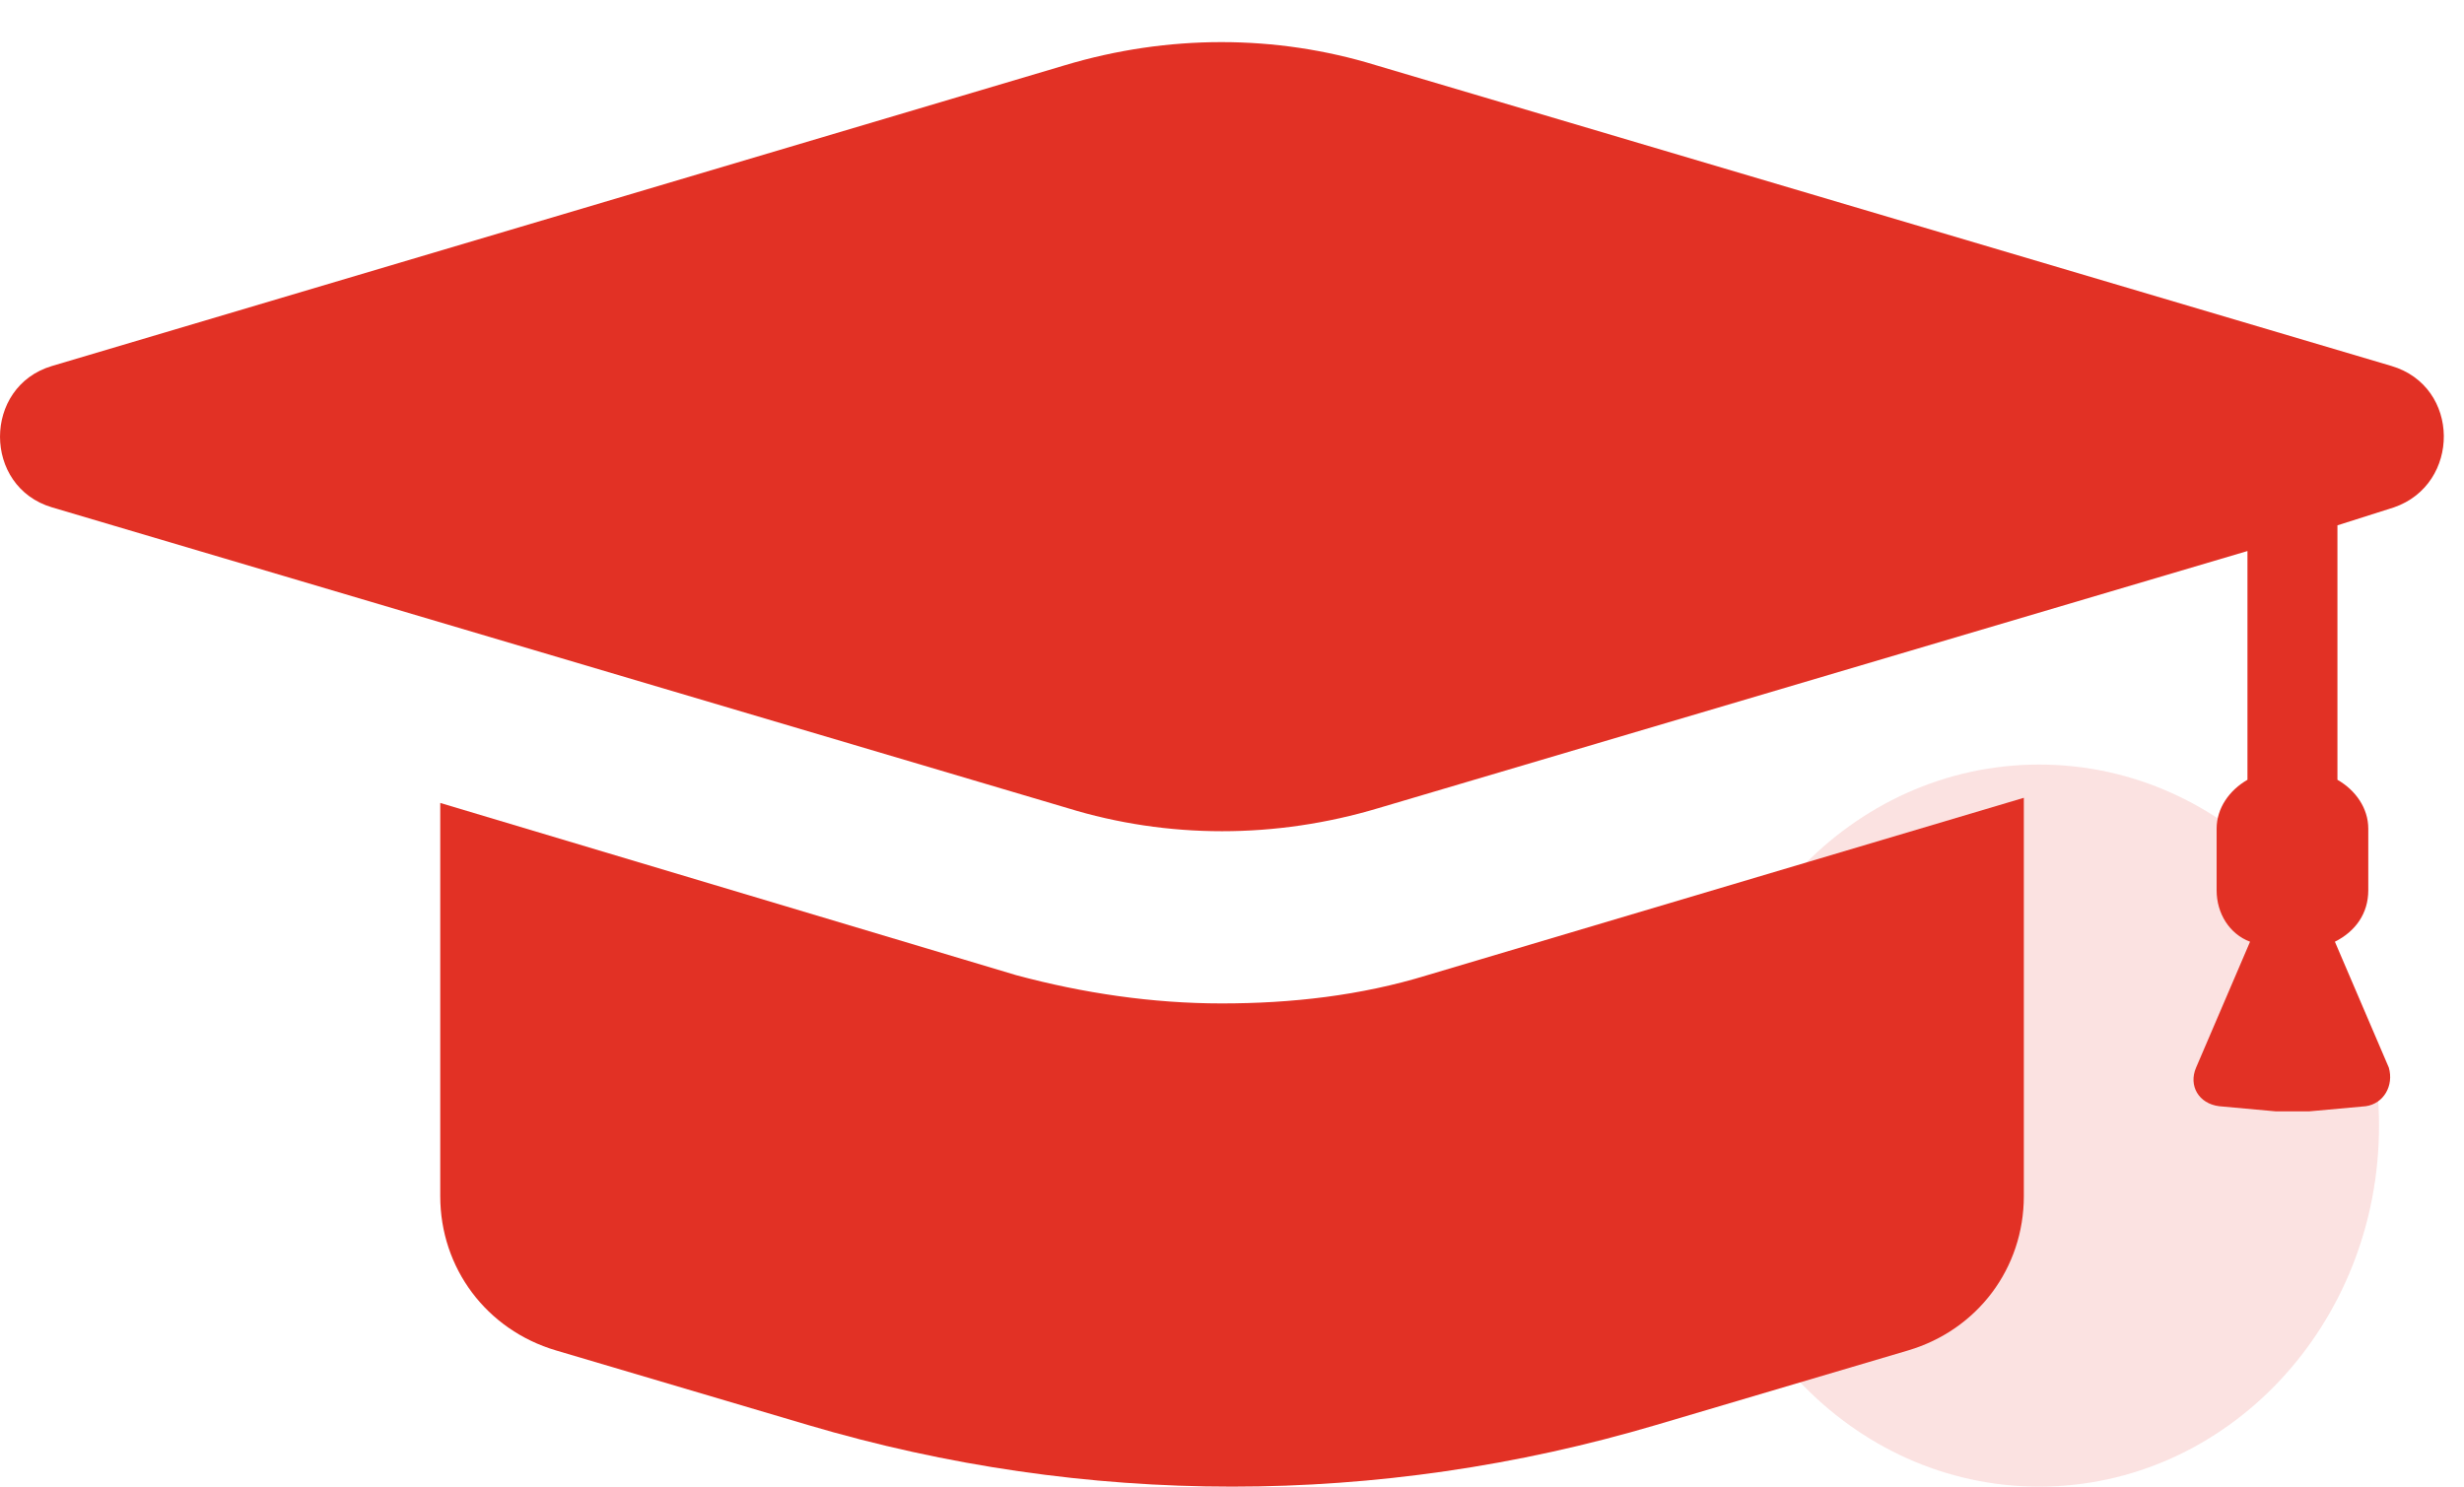
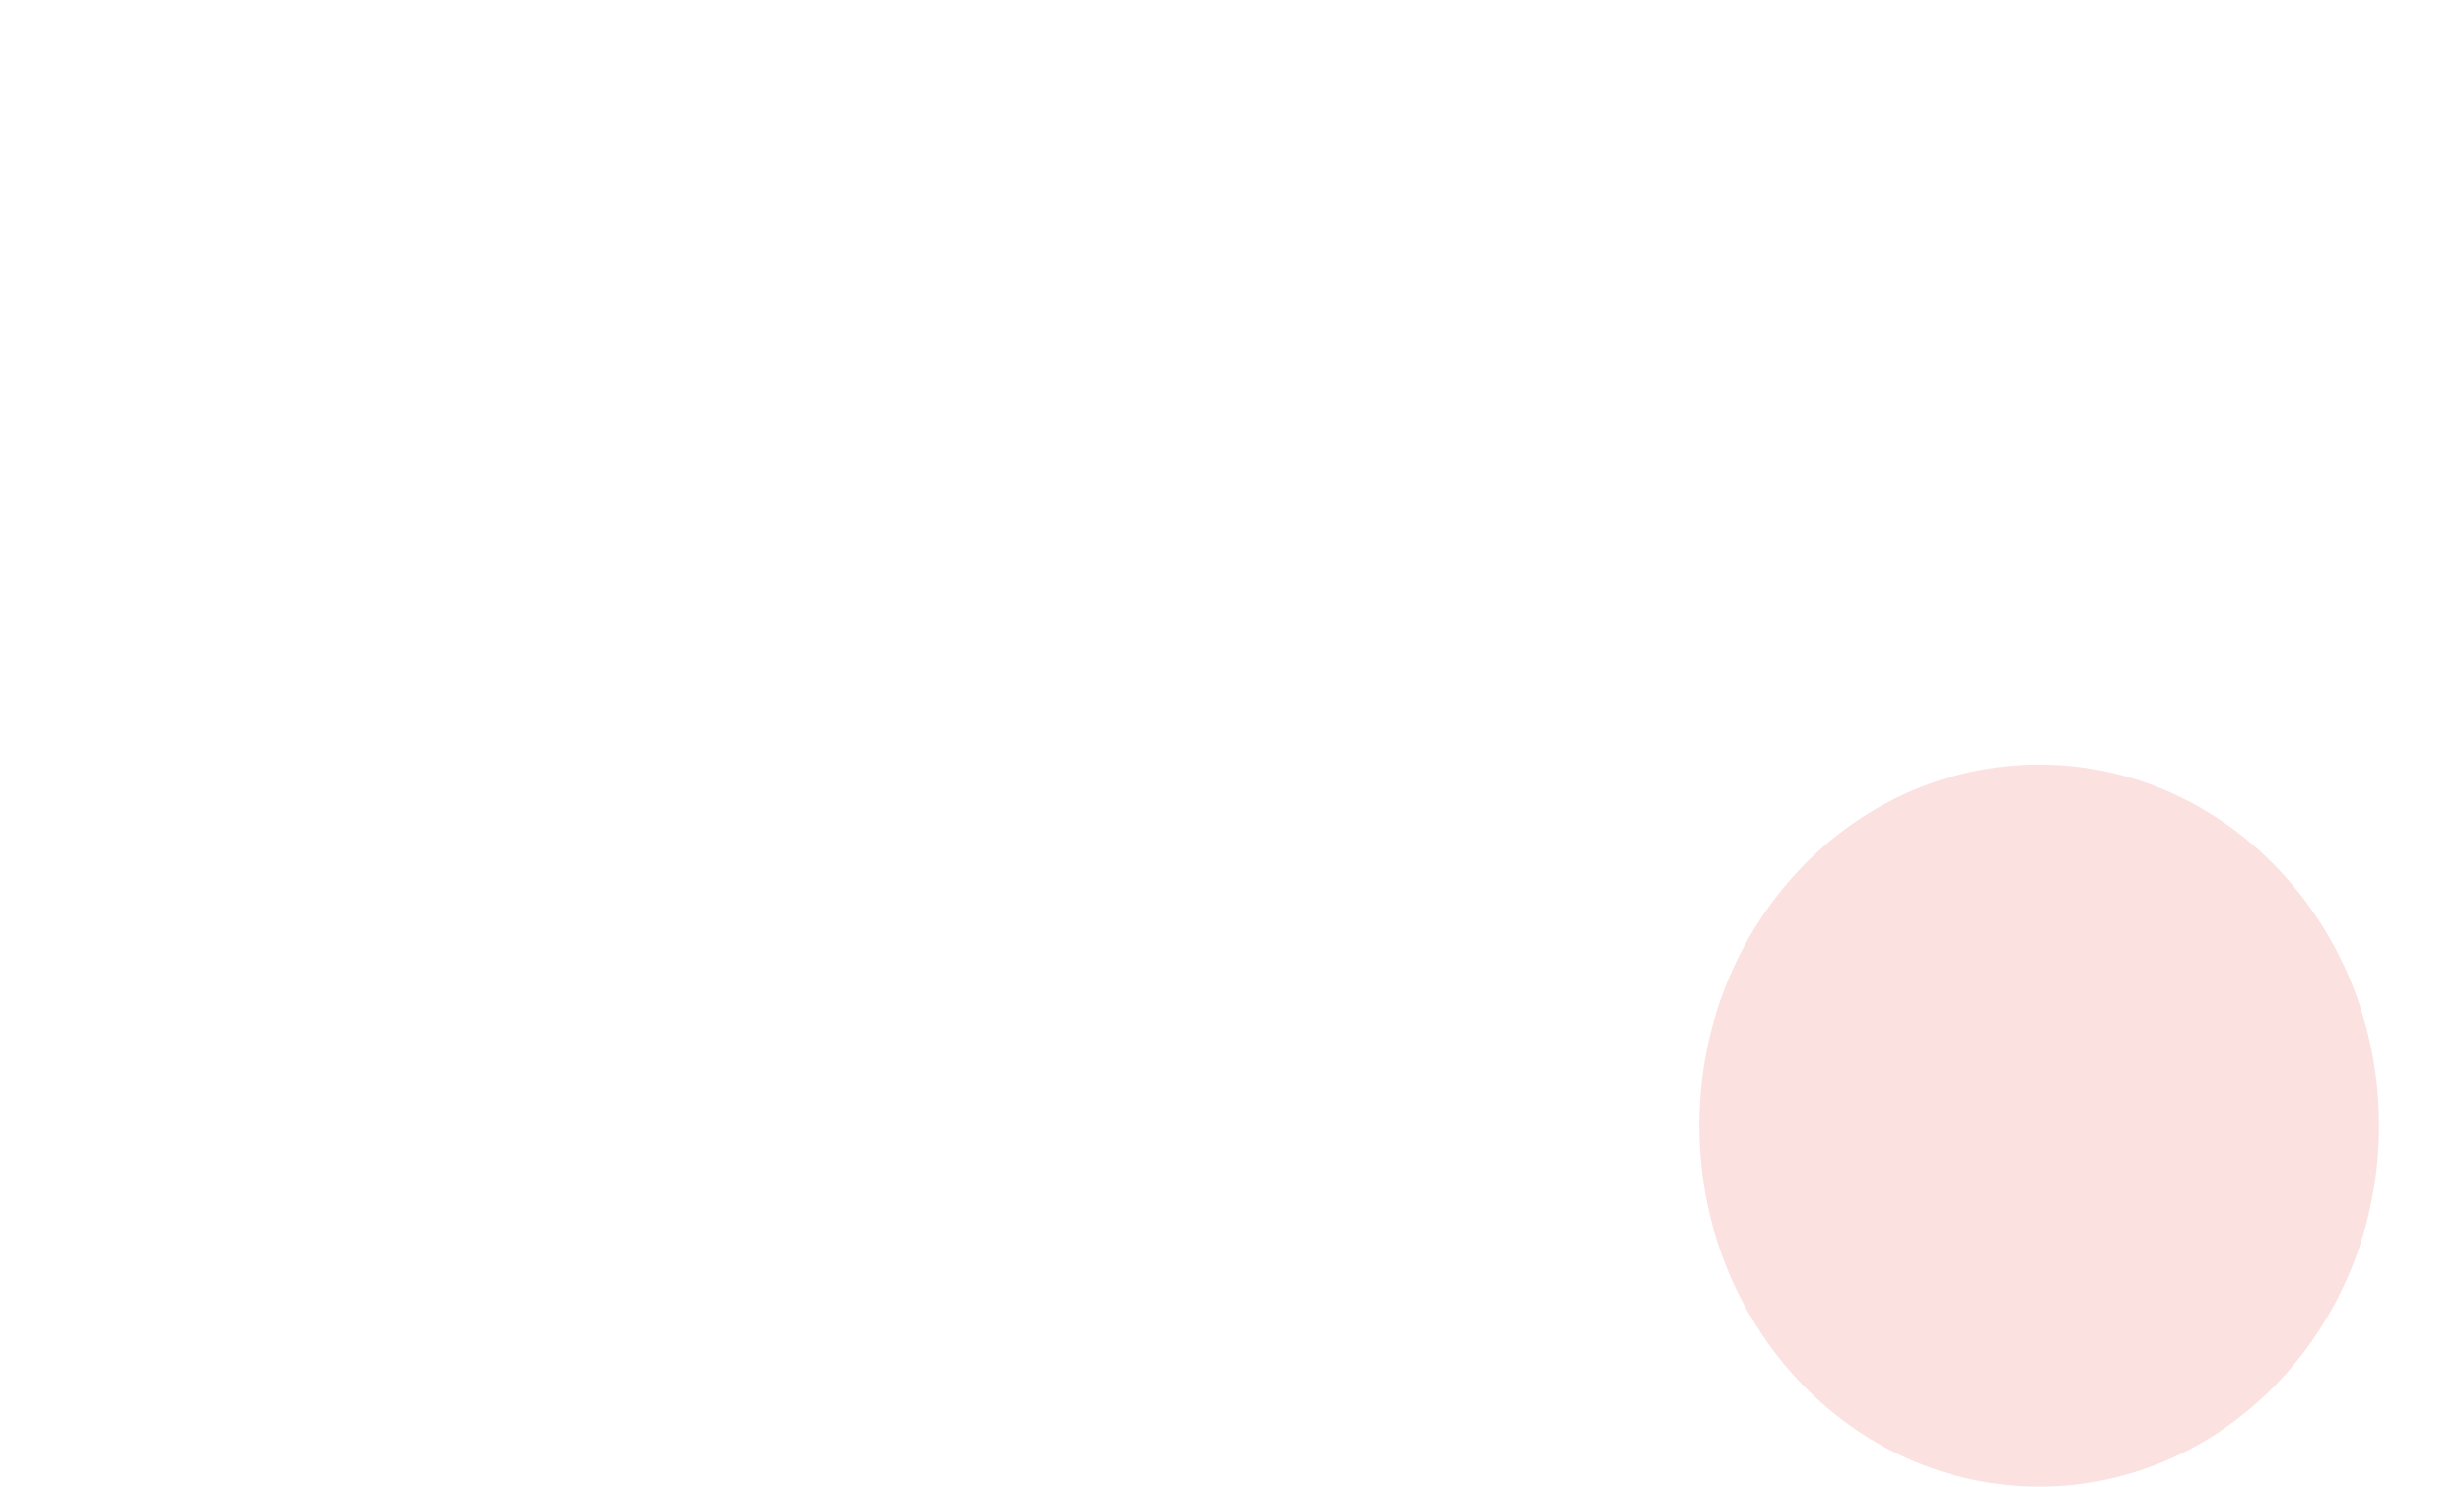
<svg xmlns="http://www.w3.org/2000/svg" width="58" height="35" viewBox="0 0 58 35" fill="none">
  <ellipse cx="48" cy="26.5" rx="8" ry="8.5" fill="#E23125" fill-opacity="0.14" />
-   <path d="M28.759 23.624C27.125 23.624 25.491 23.382 23.918 22.958L10.363 18.904V28.162C10.363 29.856 11.452 31.309 13.086 31.793L19.016 33.548C25.552 35.484 32.45 35.484 38.985 33.548L44.916 31.793C46.55 31.309 47.639 29.856 47.639 28.162V18.783L33.6 22.958C32.026 23.442 30.393 23.624 28.759 23.624Z" fill="#E23125" />
-   <path d="M56.292 8.616L32.389 1.536C30.029 0.81 27.488 0.81 25.067 1.536L1.225 8.616C-0.408 9.101 -0.408 11.461 1.225 11.945L25.128 19.025C27.488 19.751 30.029 19.751 32.45 19.025L52.903 12.973V18.359C52.48 18.601 52.177 19.025 52.177 19.509V20.961C52.177 21.506 52.48 21.99 52.964 22.171L51.693 25.136C51.511 25.56 51.754 25.984 52.238 26.044L53.569 26.165C53.811 26.165 54.114 26.165 54.355 26.165L55.687 26.044C56.11 25.984 56.352 25.56 56.231 25.136L54.961 22.171C55.445 21.929 55.747 21.506 55.747 20.961V19.509C55.747 19.025 55.445 18.601 55.021 18.359V12.368L56.352 11.945C57.926 11.4 57.926 9.101 56.292 8.616Z" fill="#E23125" />
</svg>